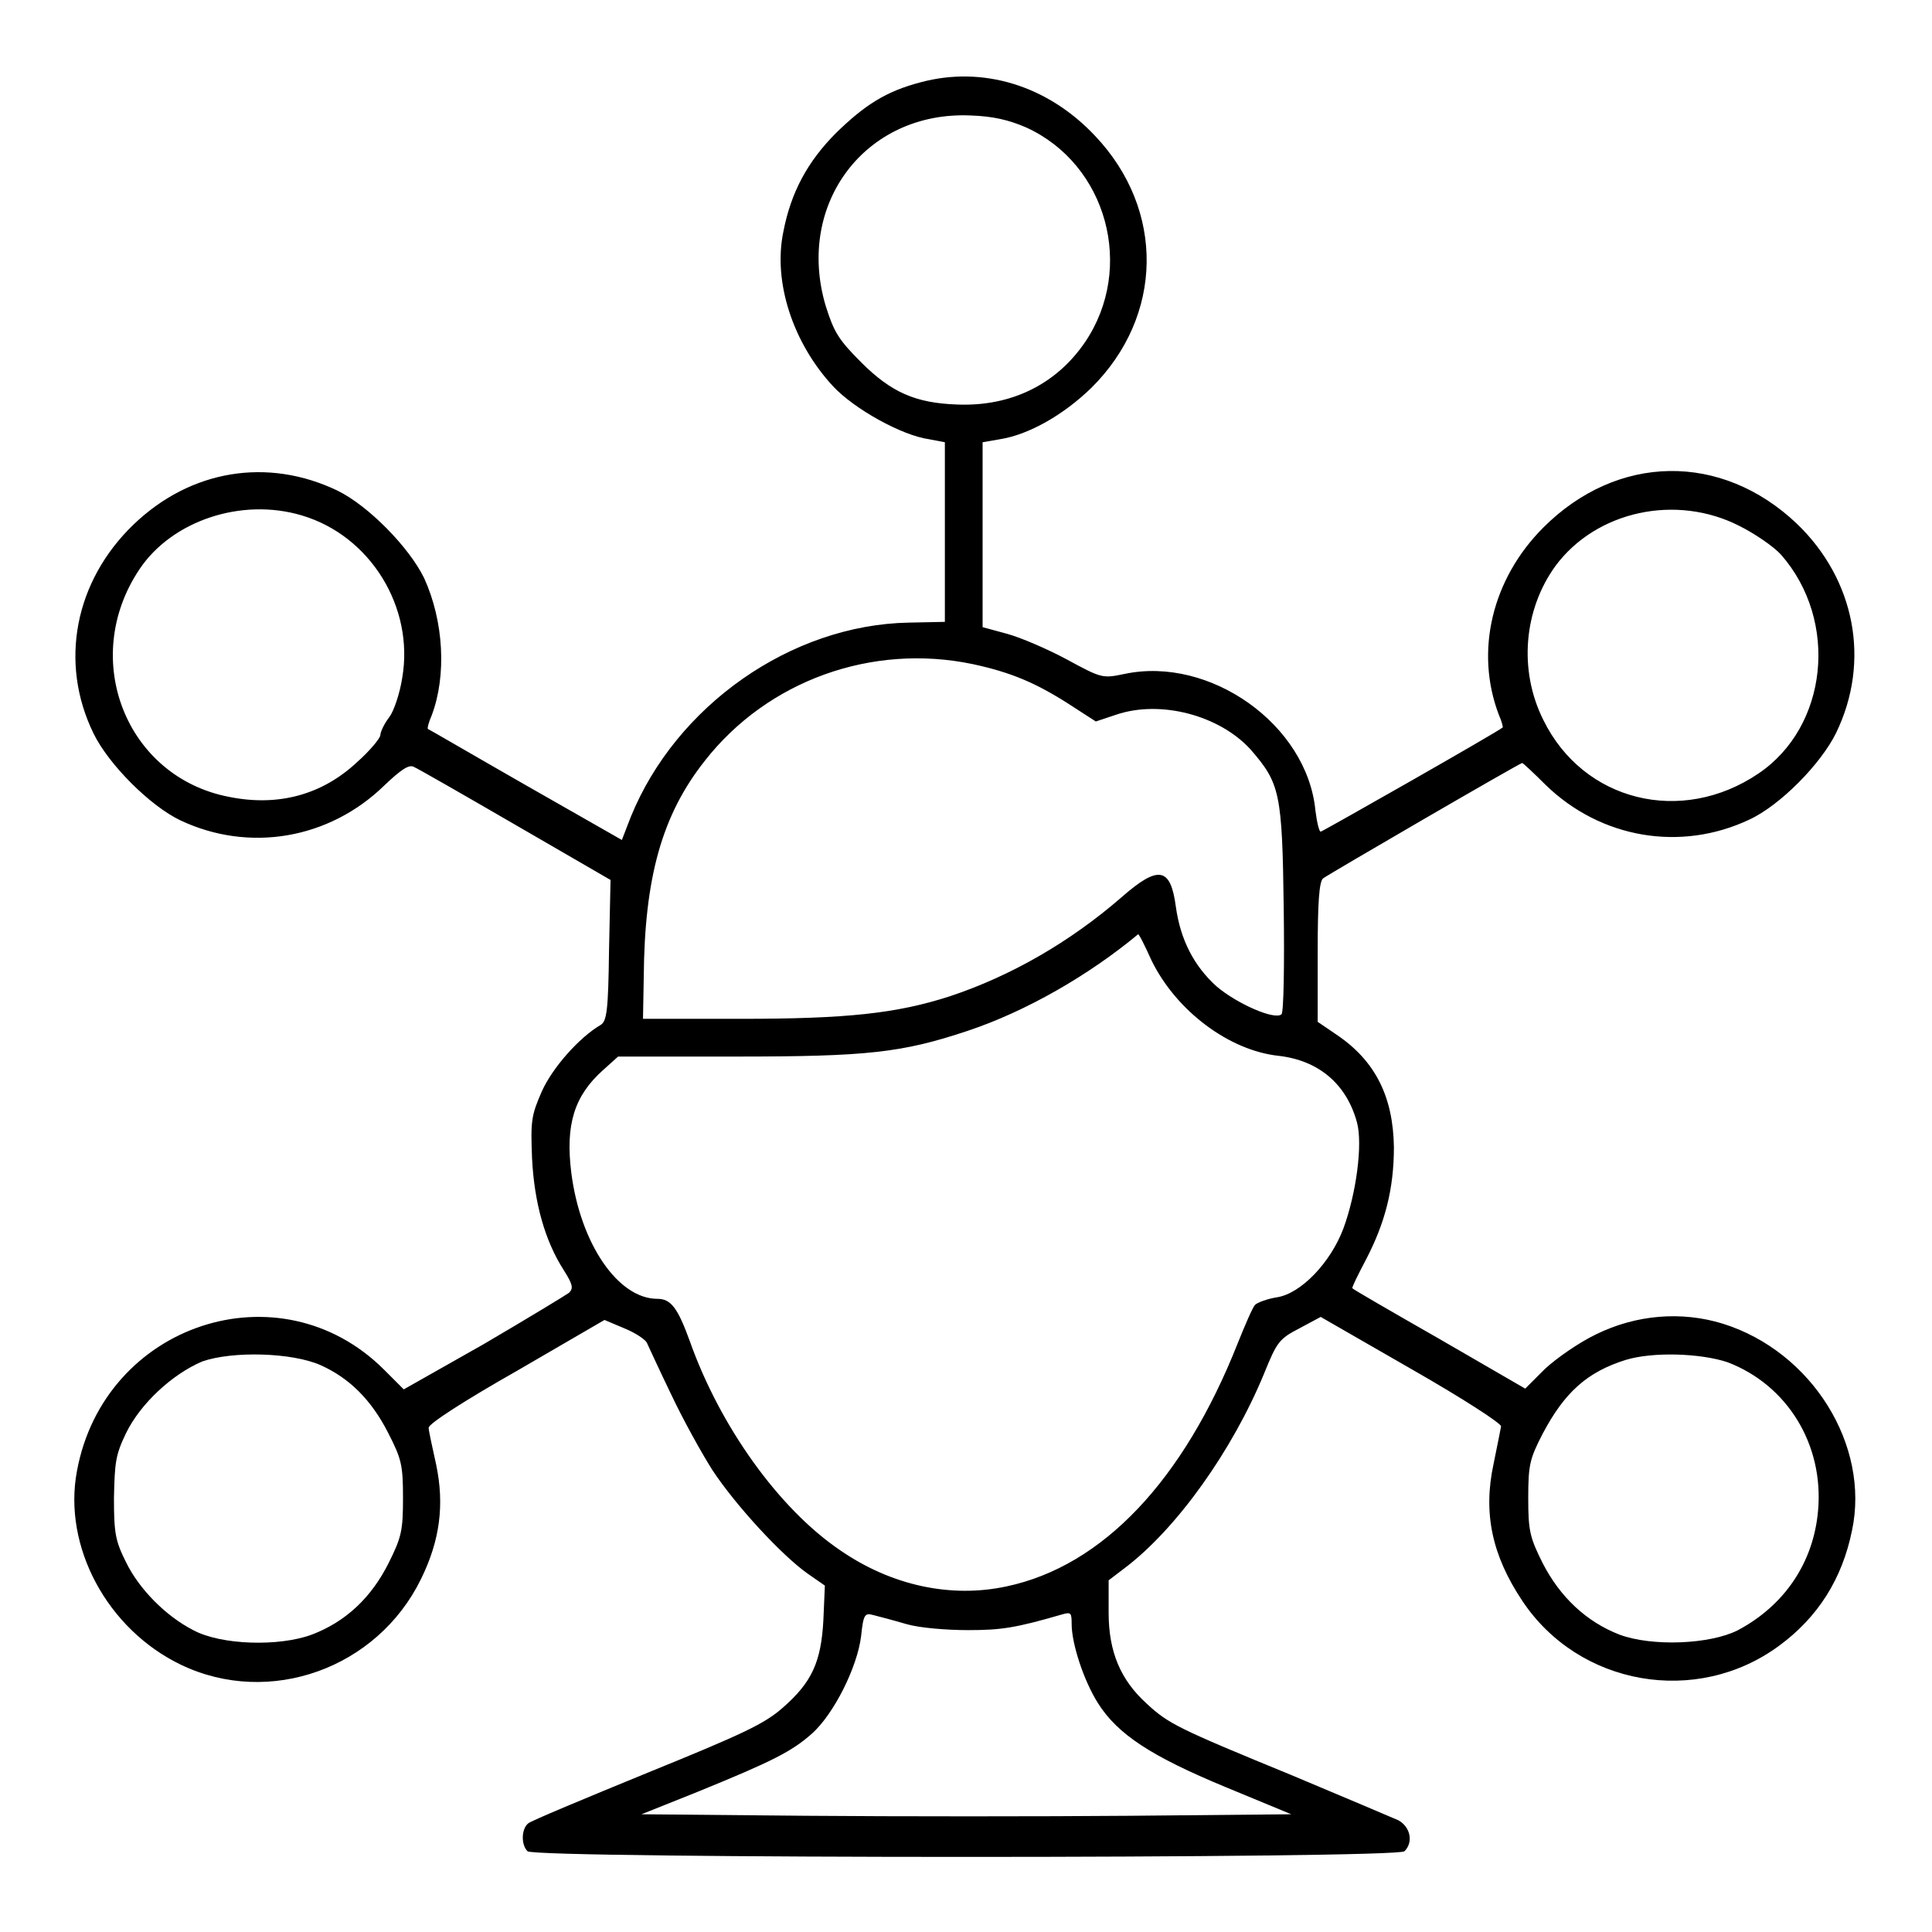
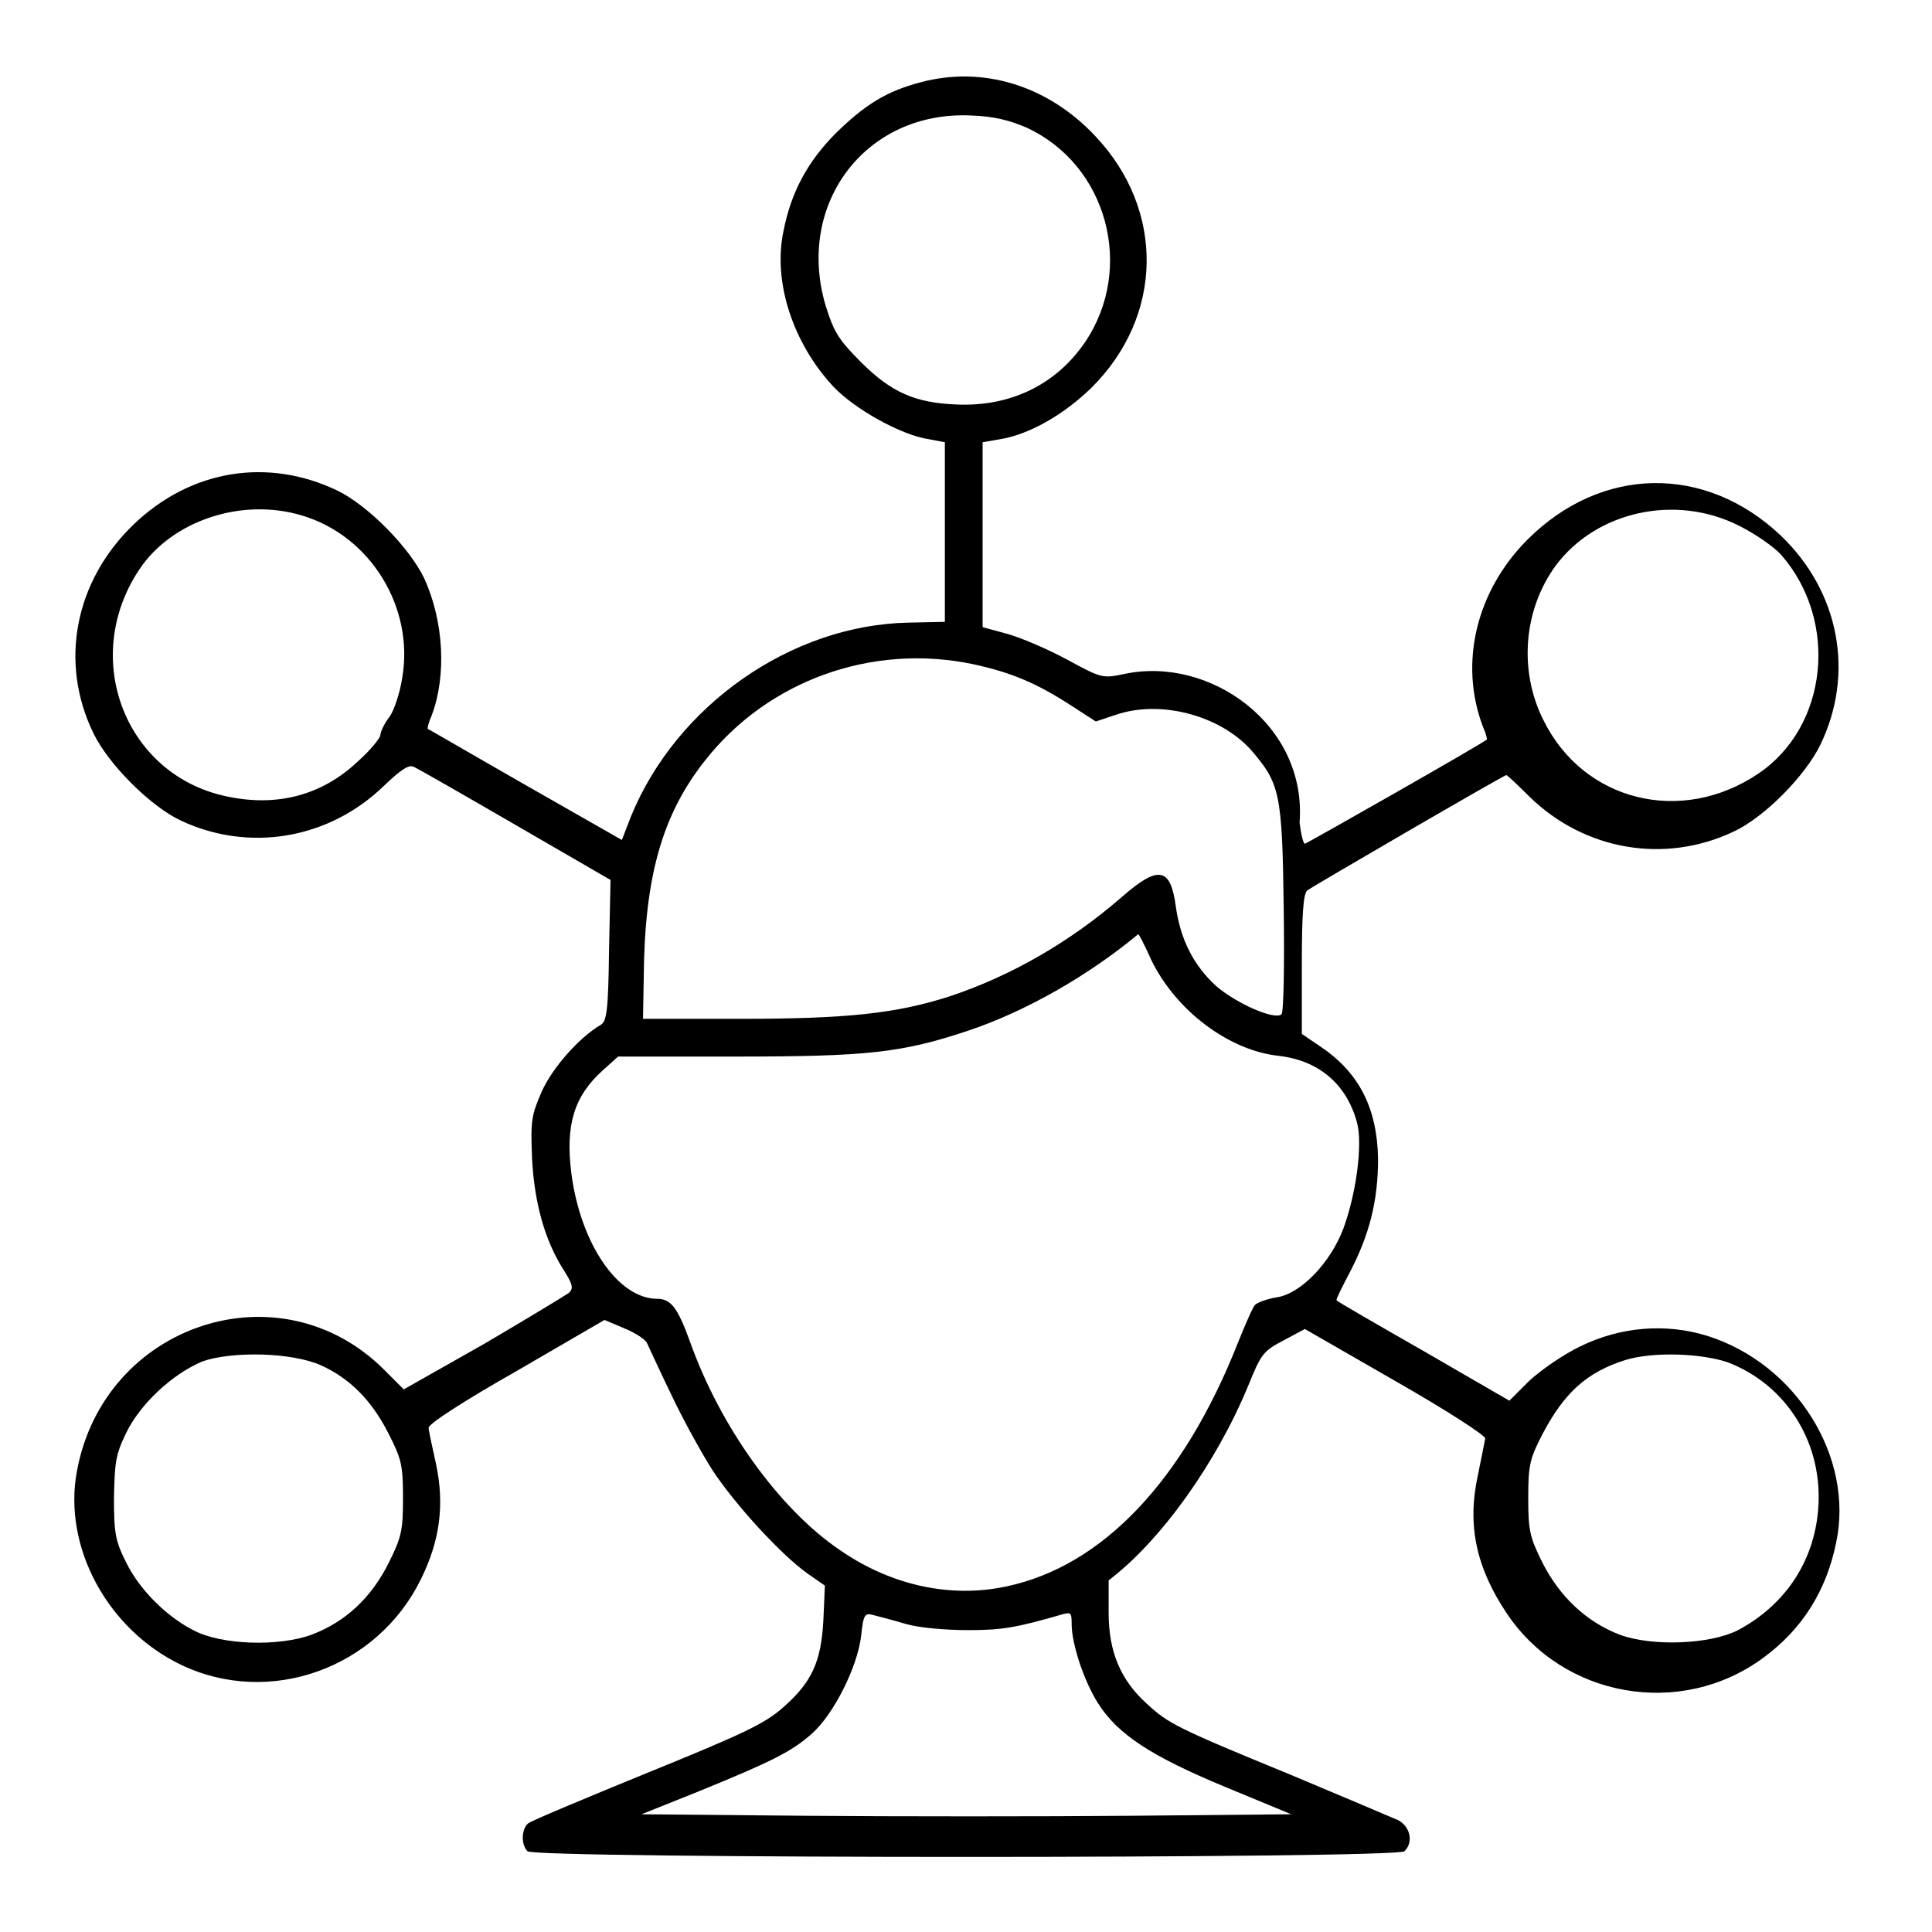
<svg xmlns="http://www.w3.org/2000/svg" version="1.1" x="0px" y="0px" viewBox="0 0 256 256" enable-background="new 0 0 256 256" xml:space="preserve">
  <g>
    <g>
      <g>
-         <path fill="#000000" d="M122,10.9c-4.6,1.2-7.4,3-11.2,6.7c-3.8,3.8-6,7.9-7,13.1c-1.4,6.7,1.3,14.8,6.6,20.5c2.8,3,9.1,6.5,12.7,7l2.1,0.4v11.9v11.9l-4.8,0.1c-15.6,0.3-30.8,11-36.8,25.7l-1.2,3.1l-12.8-7.3c-7-4-12.8-7.4-12.9-7.4c-0.1-0.1,0.1-0.9,0.5-1.8c2-5.3,1.6-12.5-1-18.2C54.2,72.5,48.8,67,44.7,65c-9.2-4.4-19.4-2.8-27,4.5C9.9,77,7.8,87.8,12.4,97.2c2,4.1,7.5,9.6,11.5,11.5c9.1,4.3,19.7,2.5,27-4.6c2.3-2.2,3.3-2.8,3.9-2.5c0.5,0.2,6.6,3.7,13.5,7.7l12.6,7.3l-0.2,9.3c-0.1,8-0.3,9.4-1.1,9.9c-2.9,1.7-6.4,5.7-7.8,8.8c-1.4,3.2-1.5,3.9-1.3,8.9c0.3,5.9,1.7,10.9,4.2,14.8c1.2,1.9,1.3,2.4,0.7,3c-0.4,0.3-5.5,3.4-11.3,6.8l-10.6,6l-2.6-2.6c-13.8-13.8-37.1-6.1-40.7,13.4c-1.9,10,4,21,13.8,25.7c11.7,5.6,26,0.5,31.8-11.4c2.5-5.1,3.1-9.8,2-15.1c-0.5-2.3-1-4.5-1-4.9c-0.1-0.5,4.9-3.7,11.6-7.5l11.7-6.8l2.6,1.1c1.5,0.6,2.8,1.5,3,1.9c0.2,0.4,1.6,3.5,3.2,6.8c1.6,3.4,4.1,7.9,5.5,10.1c3.1,4.7,9.2,11.3,12.6,13.7l2.3,1.6l-0.2,4.6c-0.3,5.5-1.5,8.2-5.4,11.6c-2.4,2.1-5.1,3.4-17.9,8.6c-8.3,3.4-15.5,6.4-15.8,6.7c-0.9,0.7-1,2.8-0.1,3.7c1,1,115.3,1,116.2,0c1.2-1.2,0.8-3.2-0.8-4.1c-0.9-0.4-7.3-3.1-14.2-6c-15.1-6.2-16.3-6.8-19.2-9.5c-3.4-3.1-5-6.8-5-12v-4.3l2.1-1.6c6.9-5.2,14.3-15.6,18.5-25.8c1.7-4.2,2-4.6,4.7-6l2.8-1.5l12,6.9c7,4,11.9,7.2,11.9,7.6c-0.1,0.5-0.5,2.6-1,5c-1.4,6.5-0.2,12.1,3.8,18.1c7.5,11.3,23.1,14,34,6c5.2-3.8,8.4-8.9,9.7-15.3c2.4-11.3-5.3-23.7-17.1-27.4c-5.5-1.7-11.5-1.2-16.8,1.4c-2.3,1.1-5.3,3.2-6.8,4.6l-2.6,2.6l-11.4-6.6c-6.3-3.6-11.5-6.6-11.5-6.7c-0.1-0.1,0.7-1.7,1.8-3.8c2.5-4.8,3.7-9.3,3.7-14.9c-0.1-6.6-2.4-11.4-7.6-14.9l-2.5-1.7v-9.2c0-6.7,0.2-9.3,0.7-9.8c0.8-0.6,26.1-15.3,26.4-15.3c0.1,0,1.5,1.3,3.1,2.9c7.3,7.1,17.9,8.9,27,4.6c4.1-1.9,9.5-7.4,11.5-11.5c4.6-9.5,2.5-20.3-5.2-27.7c-10-9.5-23.8-9.3-33.6,0.5c-6.8,6.8-9.1,16.4-5.9,24.8c0.4,0.9,0.6,1.7,0.5,1.7c-0.5,0.5-23.9,13.8-24.1,13.8c-0.2,0-0.5-1.2-0.7-2.8C173.2,96,160.3,86.9,149,89.3c-2.9,0.6-3,0.6-7.6-1.9c-2.6-1.4-6.1-2.9-7.9-3.4l-3.3-0.9V70.9V58.6l2.3-0.4c3.8-0.6,8.4-3.2,12.1-6.8c9.6-9.5,9.8-23.6,0.5-33.4C138.8,11.3,130.2,8.7,122,10.9z M136,16.9c10.7,4.9,14.4,18.6,7.8,28.4c-3.8,5.6-9.8,8.6-17,8.3c-5.5-0.2-8.7-1.6-12.7-5.6c-3-3-3.6-4-4.7-7.5c-4-13.5,5.3-25.8,19.2-25.2C131.6,15.4,133.7,15.9,136,16.9z M40,68.3c9.1,2.7,14.9,12.2,13.3,21.5c-0.3,2-1.1,4.4-1.7,5.2c-0.7,0.9-1.2,2-1.2,2.4s-1.4,2.1-3.1,3.6c-4.6,4.3-10.4,5.9-16.9,4.6c-13.7-2.6-19.9-18.3-11.9-30.2C22.8,69,32,65.9,40,68.3z M230.5,69.7c2,1,4.5,2.7,5.5,3.8c7.7,8.8,6.2,22.8-3,29c-10.2,6.9-23.2,3.7-28.5-7.1c-3.3-6.6-2.6-14.6,1.6-20.4C211.5,67.7,222.1,65.4,230.5,69.7z M128.9,88c5.1,1.1,8.4,2.5,12.9,5.4l3.4,2.2l2.7-0.9c5.9-2,13.7,0.1,17.8,4.6c3.9,4.5,4.2,5.7,4.4,21c0.1,7.5,0,13.9-0.3,14.1c-0.9,0.8-5.9-1.4-8.6-3.7c-3-2.7-4.8-6.2-5.4-10.6c-0.7-5.2-2.3-5.5-7.2-1.2c-6.8,5.9-14.6,10.4-22.7,13.1c-7.1,2.3-13.7,3-27.8,3H85.2l0.1-5.5c0.1-13.2,2.4-21.5,8.1-28.7C101.7,90.2,115.5,85.2,128.9,88z M152.6,127.3c3.3,6.7,10.3,11.9,16.8,12.6c5.3,0.6,9,3.7,10.4,8.8c0.8,2.9-0.1,9.5-1.8,14.1c-1.7,4.5-5.6,8.6-8.8,9.1c-1.3,0.2-2.6,0.7-2.9,1c-0.3,0.3-1.3,2.6-2.3,5.1c-7.2,18.2-17.9,29.5-30.6,32.2c-7.4,1.6-15.3-0.1-22.1-4.8c-8.1-5.5-15.9-16.4-19.9-27.7c-1.6-4.4-2.5-5.6-4.3-5.6c-5.2,0-10.2-7.3-11.4-16.7c-0.8-6.4,0.4-10.2,4.2-13.6l2-1.8h15.6c17.4,0,22-0.5,30.7-3.4c7.8-2.6,16.1-7.4,22.6-12.8C150.9,123.7,151.7,125.3,152.6,127.3z M42.5,180.9c3.8,1.7,6.7,4.6,8.9,8.9c1.8,3.5,2,4.3,2,8.7c0,4.3-0.2,5.2-1.9,8.6c-2.3,4.6-5.7,7.8-10.2,9.5c-4.3,1.6-12,1.4-15.7-0.6c-3.7-1.9-7.2-5.5-8.9-9c-1.4-2.8-1.6-3.8-1.6-8.5c0.1-4.7,0.2-5.7,1.6-8.6c1.9-3.9,6.1-7.8,10.1-9.5C30.8,179,38.7,179.2,42.5,180.9z M228.9,180.5c7.9,3,12.8,10.9,12,19.7c-0.6,6.8-4.4,12.5-10.6,15.8c-3.7,1.9-11.4,2.2-15.7,0.6c-4.4-1.7-7.9-5-10.2-9.5c-1.7-3.4-1.9-4.3-1.9-8.6c0-4.4,0.2-5.2,1.9-8.5c2.9-5.5,5.9-8.2,11-9.8C219,179.1,225.3,179.3,228.9,180.5z M120.1,215.2c1.7,0.5,5.3,0.8,8.2,0.8c4.4,0,6.3-0.3,12.5-2.1c1.1-0.3,1.2-0.2,1.2,1.3c0,2.6,1.6,7.5,3.5,10.5c2.6,4.1,7,7,16.9,11.1l8.7,3.6l-21.3,0.2c-11.7,0.1-31.1,0.1-43,0l-21.8-0.2l7.5-3c9.8-4,12.4-5.3,15.1-7.7c2.9-2.6,6-8.8,6.5-12.9c0.3-2.9,0.5-3.1,1.6-2.8C116.5,214.2,118.4,214.7,120.1,215.2z" />
+         <path fill="#000000" d="M122,10.9c-4.6,1.2-7.4,3-11.2,6.7c-3.8,3.8-6,7.9-7,13.1c-1.4,6.7,1.3,14.8,6.6,20.5c2.8,3,9.1,6.5,12.7,7l2.1,0.4v11.9v11.9l-4.8,0.1c-15.6,0.3-30.8,11-36.8,25.7l-1.2,3.1l-12.8-7.3c-7-4-12.8-7.4-12.9-7.4c-0.1-0.1,0.1-0.9,0.5-1.8c2-5.3,1.6-12.5-1-18.2C54.2,72.5,48.8,67,44.7,65c-9.2-4.4-19.4-2.8-27,4.5C9.9,77,7.8,87.8,12.4,97.2c2,4.1,7.5,9.6,11.5,11.5c9.1,4.3,19.7,2.5,27-4.6c2.3-2.2,3.3-2.8,3.9-2.5c0.5,0.2,6.6,3.7,13.5,7.7l12.6,7.3l-0.2,9.3c-0.1,8-0.3,9.4-1.1,9.9c-2.9,1.7-6.4,5.7-7.8,8.8c-1.4,3.2-1.5,3.9-1.3,8.9c0.3,5.9,1.7,10.9,4.2,14.8c1.2,1.9,1.3,2.4,0.7,3c-0.4,0.3-5.5,3.4-11.3,6.8l-10.6,6l-2.6-2.6c-13.8-13.8-37.1-6.1-40.7,13.4c-1.9,10,4,21,13.8,25.7c11.7,5.6,26,0.5,31.8-11.4c2.5-5.1,3.1-9.8,2-15.1c-0.5-2.3-1-4.5-1-4.9c-0.1-0.5,4.9-3.7,11.6-7.5l11.7-6.8l2.6,1.1c1.5,0.6,2.8,1.5,3,1.9c0.2,0.4,1.6,3.5,3.2,6.8c1.6,3.4,4.1,7.9,5.5,10.1c3.1,4.7,9.2,11.3,12.6,13.7l2.3,1.6l-0.2,4.6c-0.3,5.5-1.5,8.2-5.4,11.6c-2.4,2.1-5.1,3.4-17.9,8.6c-8.3,3.4-15.5,6.4-15.8,6.7c-0.9,0.7-1,2.8-0.1,3.7c1,1,115.3,1,116.2,0c1.2-1.2,0.8-3.2-0.8-4.1c-0.9-0.4-7.3-3.1-14.2-6c-15.1-6.2-16.3-6.8-19.2-9.5c-3.4-3.1-5-6.8-5-12v-4.3c6.9-5.2,14.3-15.6,18.5-25.8c1.7-4.2,2-4.6,4.7-6l2.8-1.5l12,6.9c7,4,11.9,7.2,11.9,7.6c-0.1,0.5-0.5,2.6-1,5c-1.4,6.5-0.2,12.1,3.8,18.1c7.5,11.3,23.1,14,34,6c5.2-3.8,8.4-8.9,9.7-15.3c2.4-11.3-5.3-23.7-17.1-27.4c-5.5-1.7-11.5-1.2-16.8,1.4c-2.3,1.1-5.3,3.2-6.8,4.6l-2.6,2.6l-11.4-6.6c-6.3-3.6-11.5-6.6-11.5-6.7c-0.1-0.1,0.7-1.7,1.8-3.8c2.5-4.8,3.7-9.3,3.7-14.9c-0.1-6.6-2.4-11.4-7.6-14.9l-2.5-1.7v-9.2c0-6.7,0.2-9.3,0.7-9.8c0.8-0.6,26.1-15.3,26.4-15.3c0.1,0,1.5,1.3,3.1,2.9c7.3,7.1,17.9,8.9,27,4.6c4.1-1.9,9.5-7.4,11.5-11.5c4.6-9.5,2.5-20.3-5.2-27.7c-10-9.5-23.8-9.3-33.6,0.5c-6.8,6.8-9.1,16.4-5.9,24.8c0.4,0.9,0.6,1.7,0.5,1.7c-0.5,0.5-23.9,13.8-24.1,13.8c-0.2,0-0.5-1.2-0.7-2.8C173.2,96,160.3,86.9,149,89.3c-2.9,0.6-3,0.6-7.6-1.9c-2.6-1.4-6.1-2.9-7.9-3.4l-3.3-0.9V70.9V58.6l2.3-0.4c3.8-0.6,8.4-3.2,12.1-6.8c9.6-9.5,9.8-23.6,0.5-33.4C138.8,11.3,130.2,8.7,122,10.9z M136,16.9c10.7,4.9,14.4,18.6,7.8,28.4c-3.8,5.6-9.8,8.6-17,8.3c-5.5-0.2-8.7-1.6-12.7-5.6c-3-3-3.6-4-4.7-7.5c-4-13.5,5.3-25.8,19.2-25.2C131.6,15.4,133.7,15.9,136,16.9z M40,68.3c9.1,2.7,14.9,12.2,13.3,21.5c-0.3,2-1.1,4.4-1.7,5.2c-0.7,0.9-1.2,2-1.2,2.4s-1.4,2.1-3.1,3.6c-4.6,4.3-10.4,5.9-16.9,4.6c-13.7-2.6-19.9-18.3-11.9-30.2C22.8,69,32,65.9,40,68.3z M230.5,69.7c2,1,4.5,2.7,5.5,3.8c7.7,8.8,6.2,22.8-3,29c-10.2,6.9-23.2,3.7-28.5-7.1c-3.3-6.6-2.6-14.6,1.6-20.4C211.5,67.7,222.1,65.4,230.5,69.7z M128.9,88c5.1,1.1,8.4,2.5,12.9,5.4l3.4,2.2l2.7-0.9c5.9-2,13.7,0.1,17.8,4.6c3.9,4.5,4.2,5.7,4.4,21c0.1,7.5,0,13.9-0.3,14.1c-0.9,0.8-5.9-1.4-8.6-3.7c-3-2.7-4.8-6.2-5.4-10.6c-0.7-5.2-2.3-5.5-7.2-1.2c-6.8,5.9-14.6,10.4-22.7,13.1c-7.1,2.3-13.7,3-27.8,3H85.2l0.1-5.5c0.1-13.2,2.4-21.5,8.1-28.7C101.7,90.2,115.5,85.2,128.9,88z M152.6,127.3c3.3,6.7,10.3,11.9,16.8,12.6c5.3,0.6,9,3.7,10.4,8.8c0.8,2.9-0.1,9.5-1.8,14.1c-1.7,4.5-5.6,8.6-8.8,9.1c-1.3,0.2-2.6,0.7-2.9,1c-0.3,0.3-1.3,2.6-2.3,5.1c-7.2,18.2-17.9,29.5-30.6,32.2c-7.4,1.6-15.3-0.1-22.1-4.8c-8.1-5.5-15.9-16.4-19.9-27.7c-1.6-4.4-2.5-5.6-4.3-5.6c-5.2,0-10.2-7.3-11.4-16.7c-0.8-6.4,0.4-10.2,4.2-13.6l2-1.8h15.6c17.4,0,22-0.5,30.7-3.4c7.8-2.6,16.1-7.4,22.6-12.8C150.9,123.7,151.7,125.3,152.6,127.3z M42.5,180.9c3.8,1.7,6.7,4.6,8.9,8.9c1.8,3.5,2,4.3,2,8.7c0,4.3-0.2,5.2-1.9,8.6c-2.3,4.6-5.7,7.8-10.2,9.5c-4.3,1.6-12,1.4-15.7-0.6c-3.7-1.9-7.2-5.5-8.9-9c-1.4-2.8-1.6-3.8-1.6-8.5c0.1-4.7,0.2-5.7,1.6-8.6c1.9-3.9,6.1-7.8,10.1-9.5C30.8,179,38.7,179.2,42.5,180.9z M228.9,180.5c7.9,3,12.8,10.9,12,19.7c-0.6,6.8-4.4,12.5-10.6,15.8c-3.7,1.9-11.4,2.2-15.7,0.6c-4.4-1.7-7.9-5-10.2-9.5c-1.7-3.4-1.9-4.3-1.9-8.6c0-4.4,0.2-5.2,1.9-8.5c2.9-5.5,5.9-8.2,11-9.8C219,179.1,225.3,179.3,228.9,180.5z M120.1,215.2c1.7,0.5,5.3,0.8,8.2,0.8c4.4,0,6.3-0.3,12.5-2.1c1.1-0.3,1.2-0.2,1.2,1.3c0,2.6,1.6,7.5,3.5,10.5c2.6,4.1,7,7,16.9,11.1l8.7,3.6l-21.3,0.2c-11.7,0.1-31.1,0.1-43,0l-21.8-0.2l7.5-3c9.8-4,12.4-5.3,15.1-7.7c2.9-2.6,6-8.8,6.5-12.9c0.3-2.9,0.5-3.1,1.6-2.8C116.5,214.2,118.4,214.7,120.1,215.2z" />
      </g>
    </g>
  </g>
</svg>